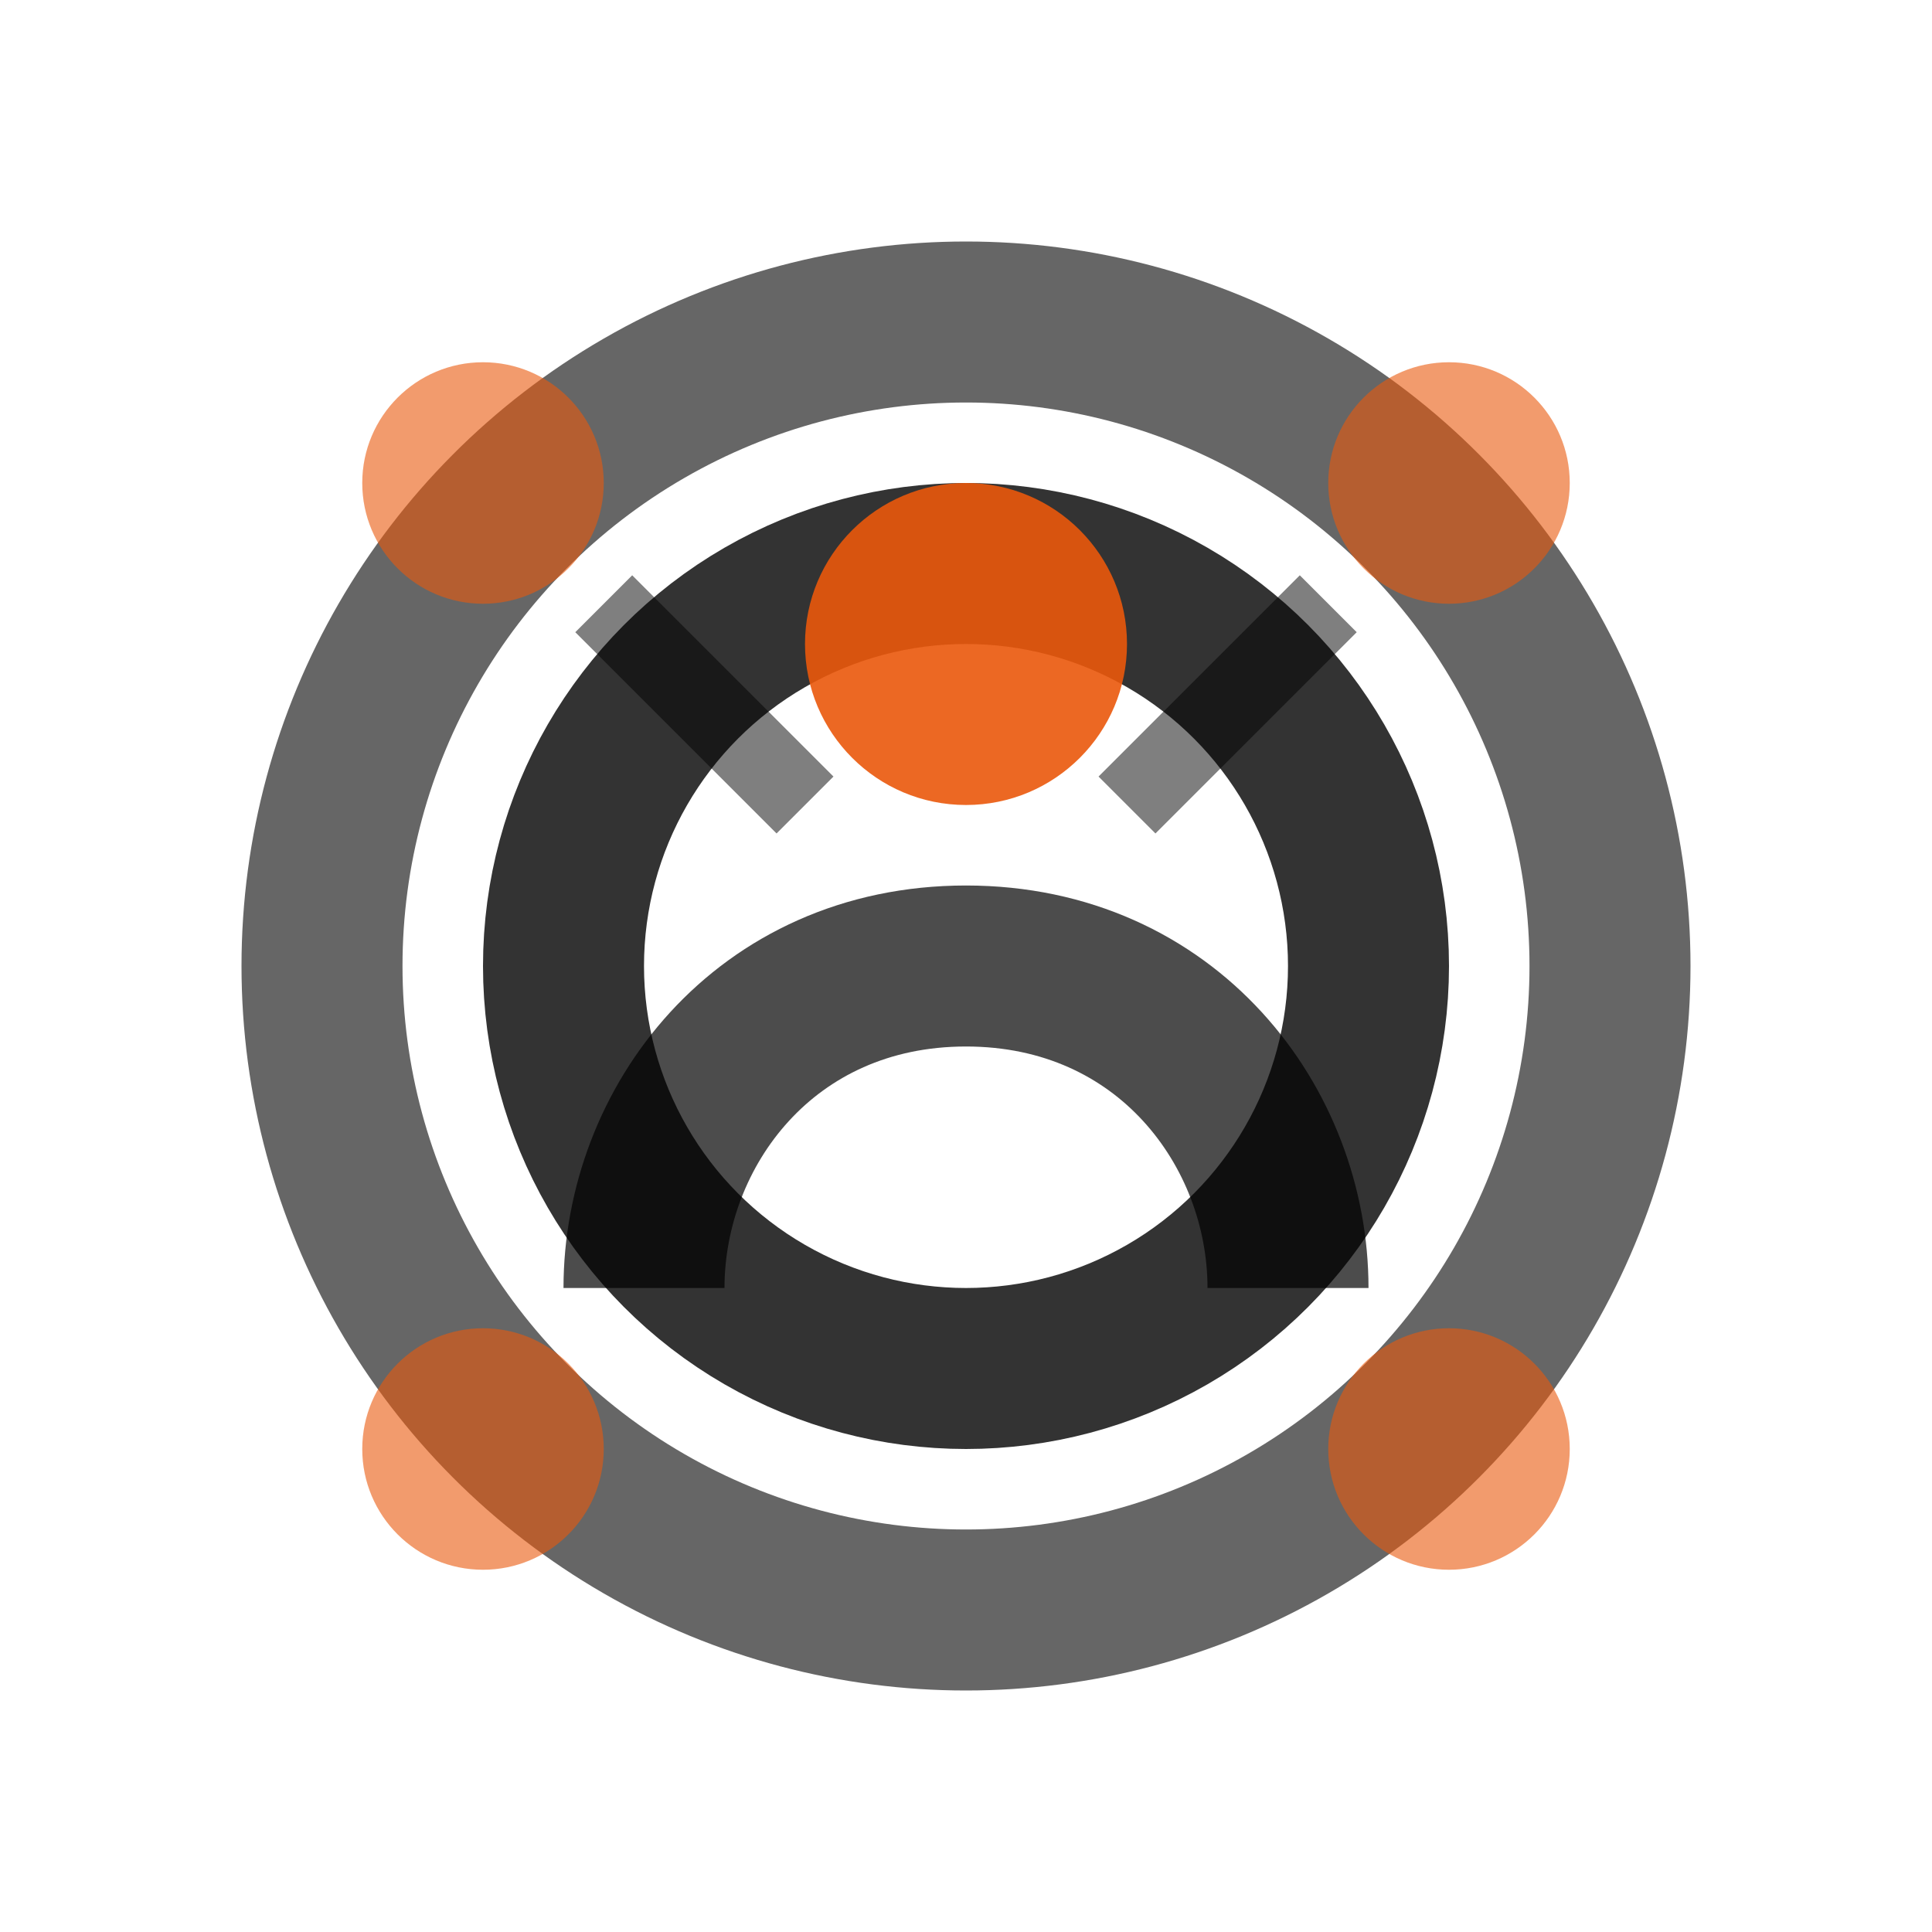
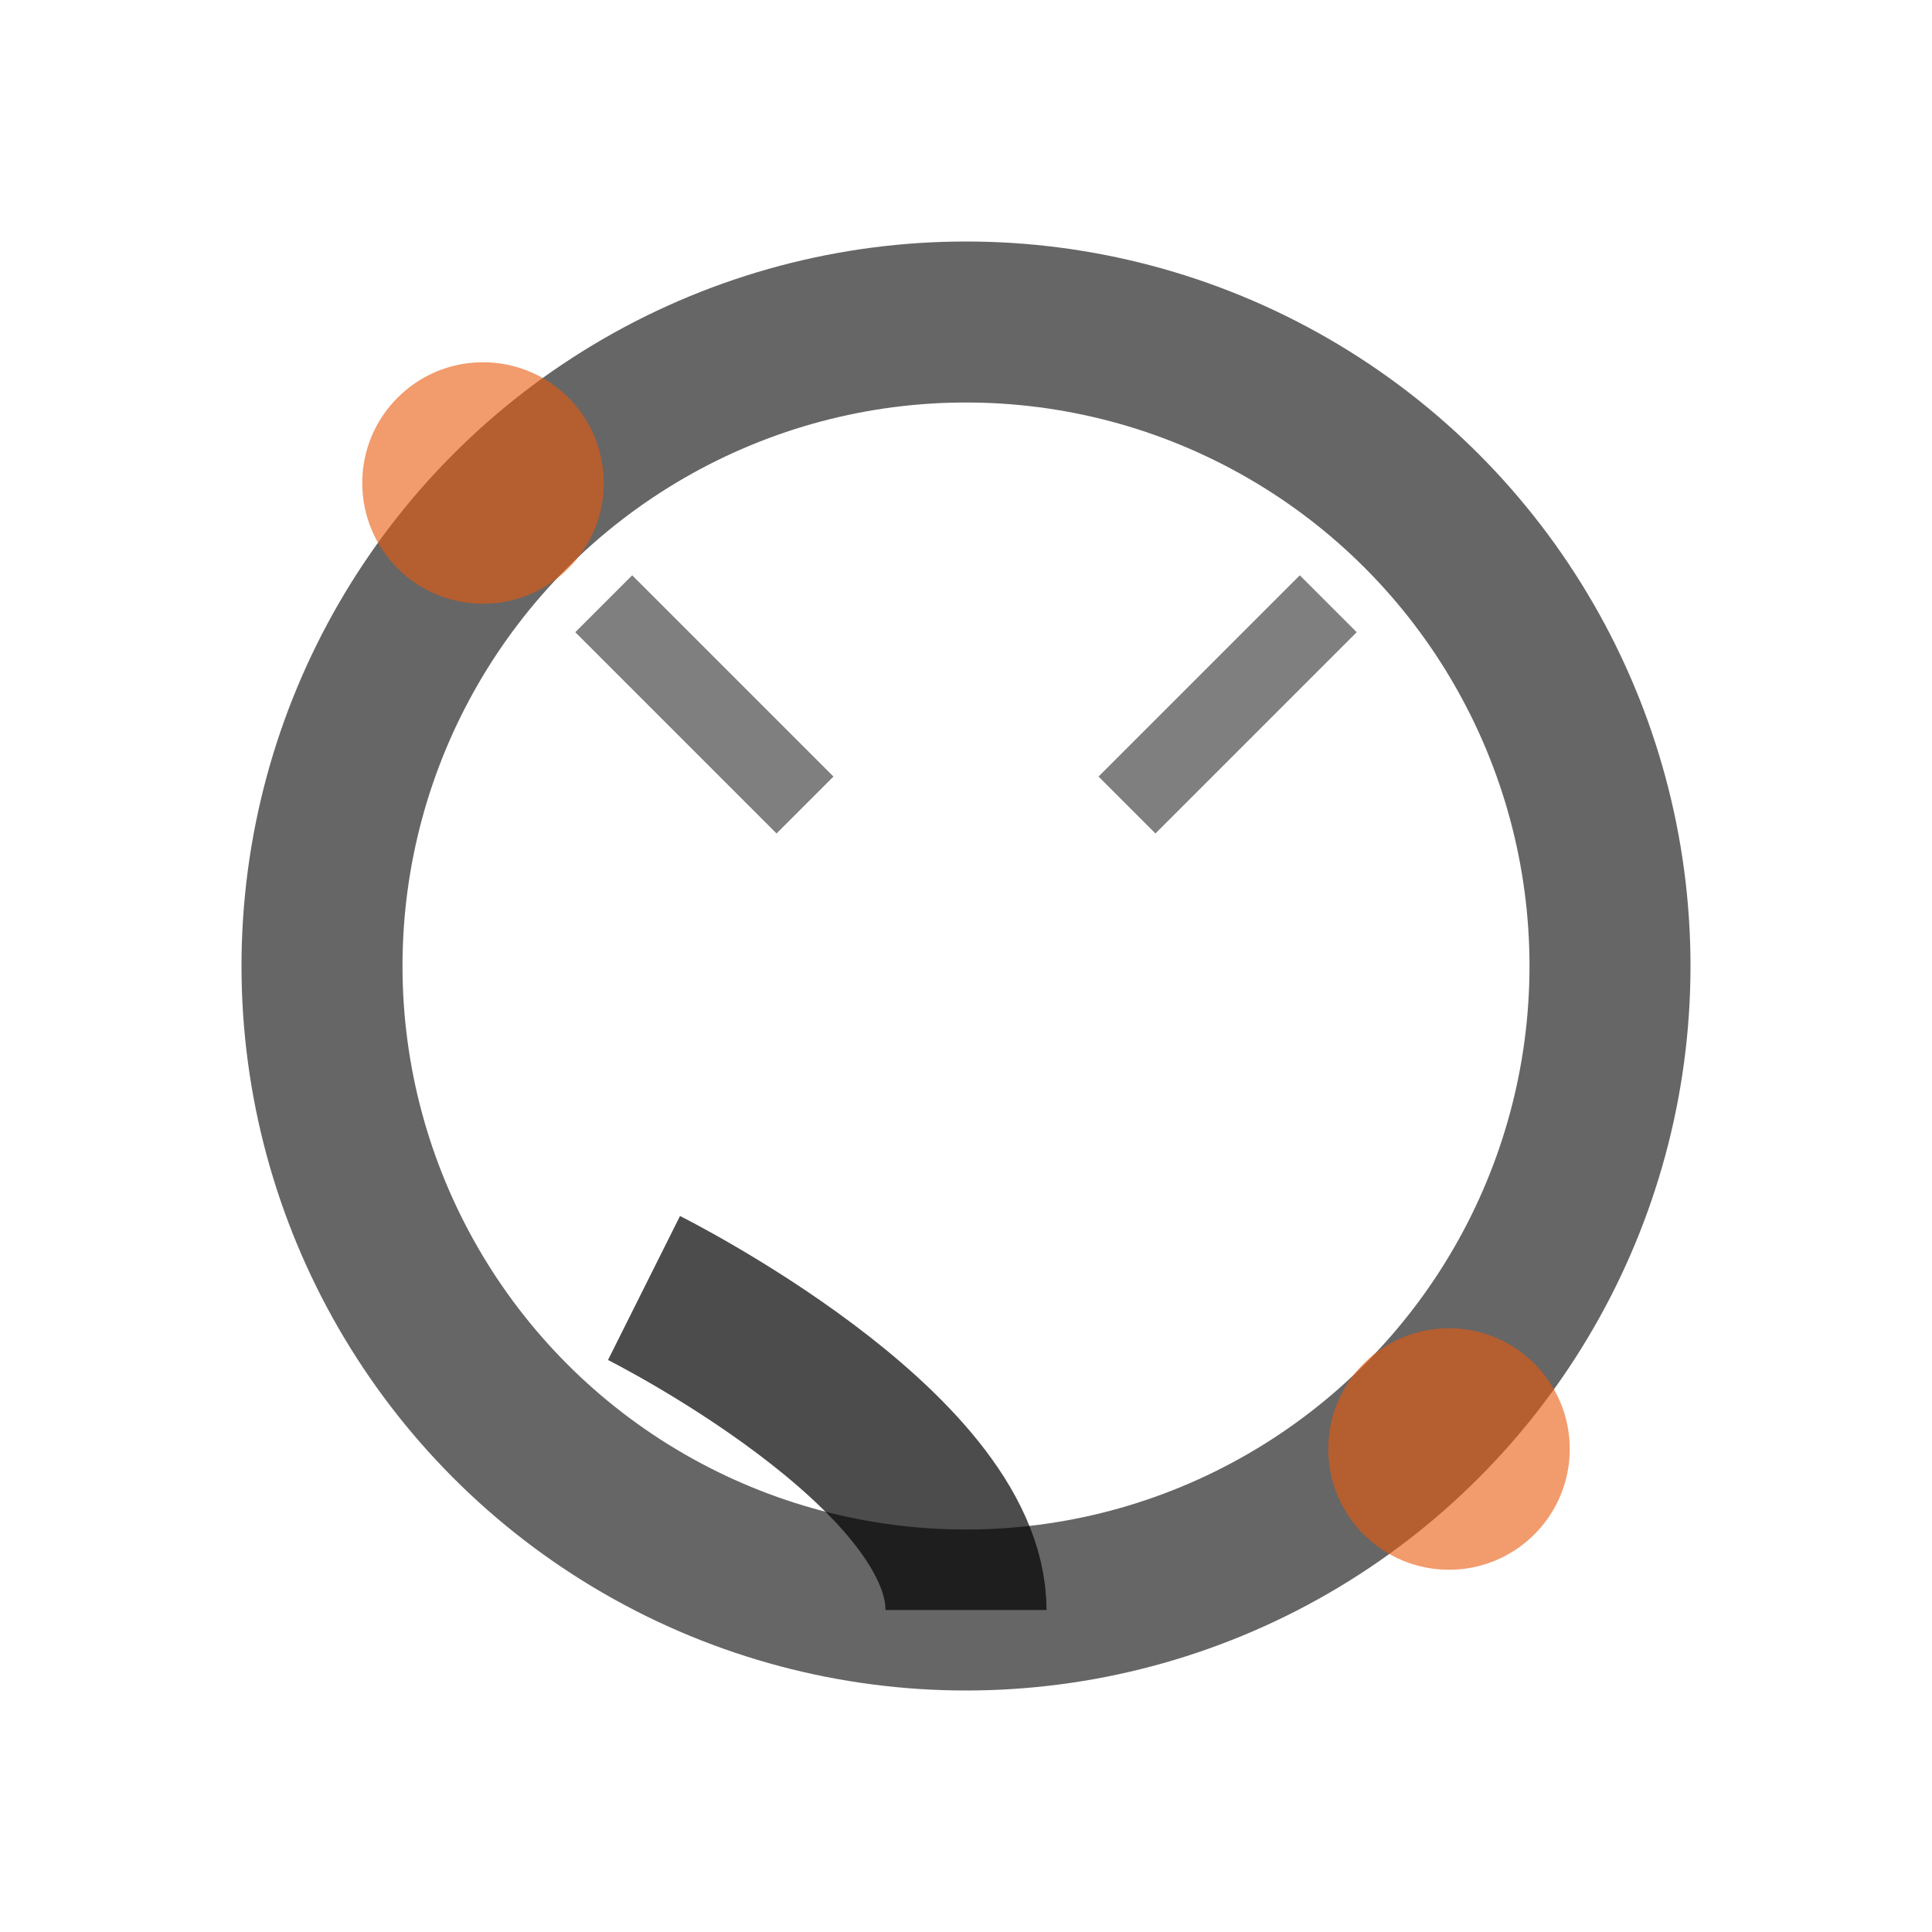
<svg xmlns="http://www.w3.org/2000/svg" viewBox="0 0 24 24">
  <g fill="#ea580c">
    <circle cx="12" cy="12" r="8" fill="none" stroke="currentColor" stroke-width="2" opacity="0.6" />
-     <circle cx="12" cy="12" r="5" fill="none" stroke="currentColor" stroke-width="2" opacity="0.8" />
-     <circle cx="12" cy="8" r="2" opacity="0.9" />
-     <path d="M8 16c0-2 1.5-4 4-4s4 2 4 4" stroke="currentColor" stroke-width="2" fill="none" opacity="0.7" />
+     <path d="M8 16s4 2 4 4" stroke="currentColor" stroke-width="2" fill="none" opacity="0.7" />
    <circle cx="6" cy="6" r="1.5" opacity="0.6" />
-     <circle cx="18" cy="6" r="1.5" opacity="0.6" />
-     <circle cx="6" cy="18" r="1.5" opacity="0.6" />
    <circle cx="18" cy="18" r="1.5" opacity="0.6" />
    <line x1="7.5" y1="7.5" x2="10" y2="10" stroke="currentColor" stroke-width="1" opacity="0.5" />
    <line x1="16.5" y1="7.5" x2="14" y2="10" stroke="currentColor" stroke-width="1" opacity="0.5" />
  </g>
</svg>